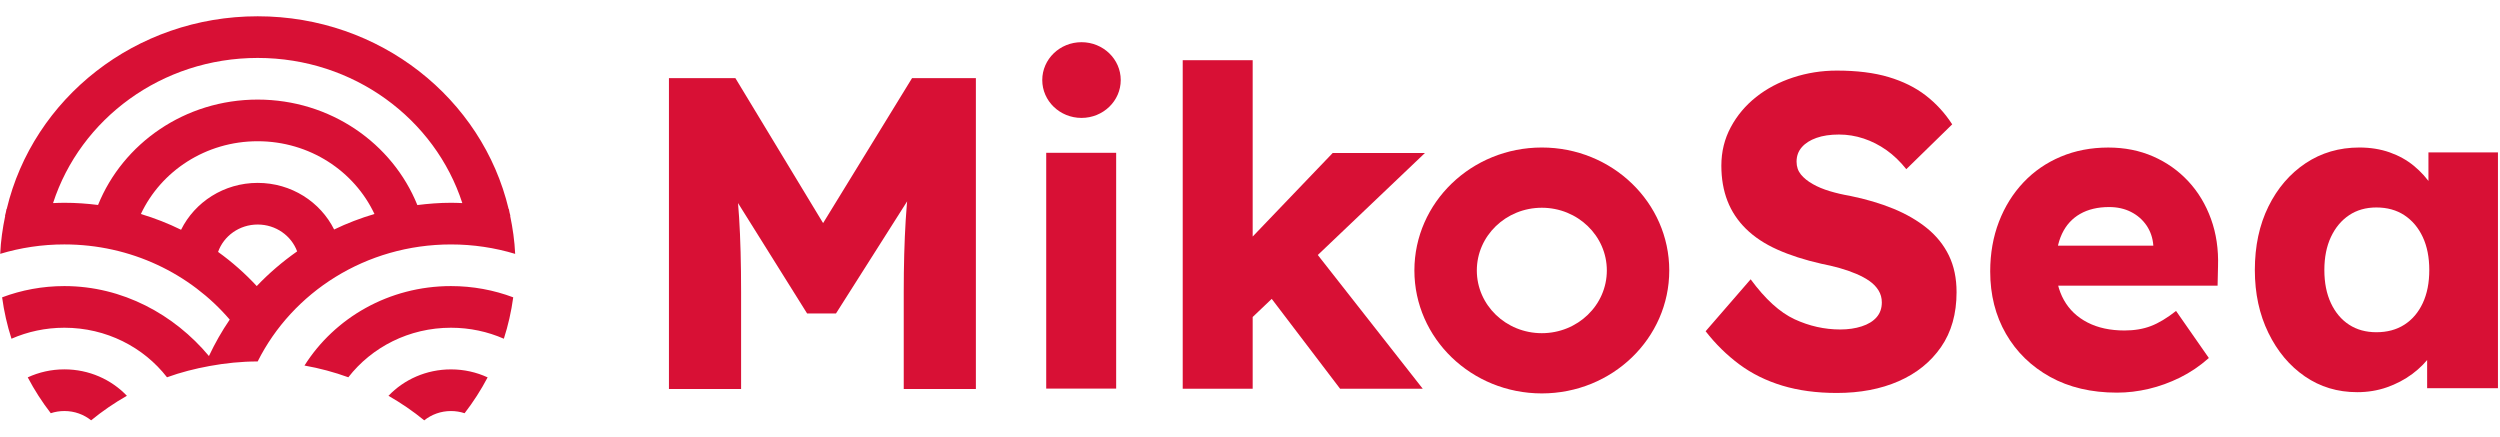
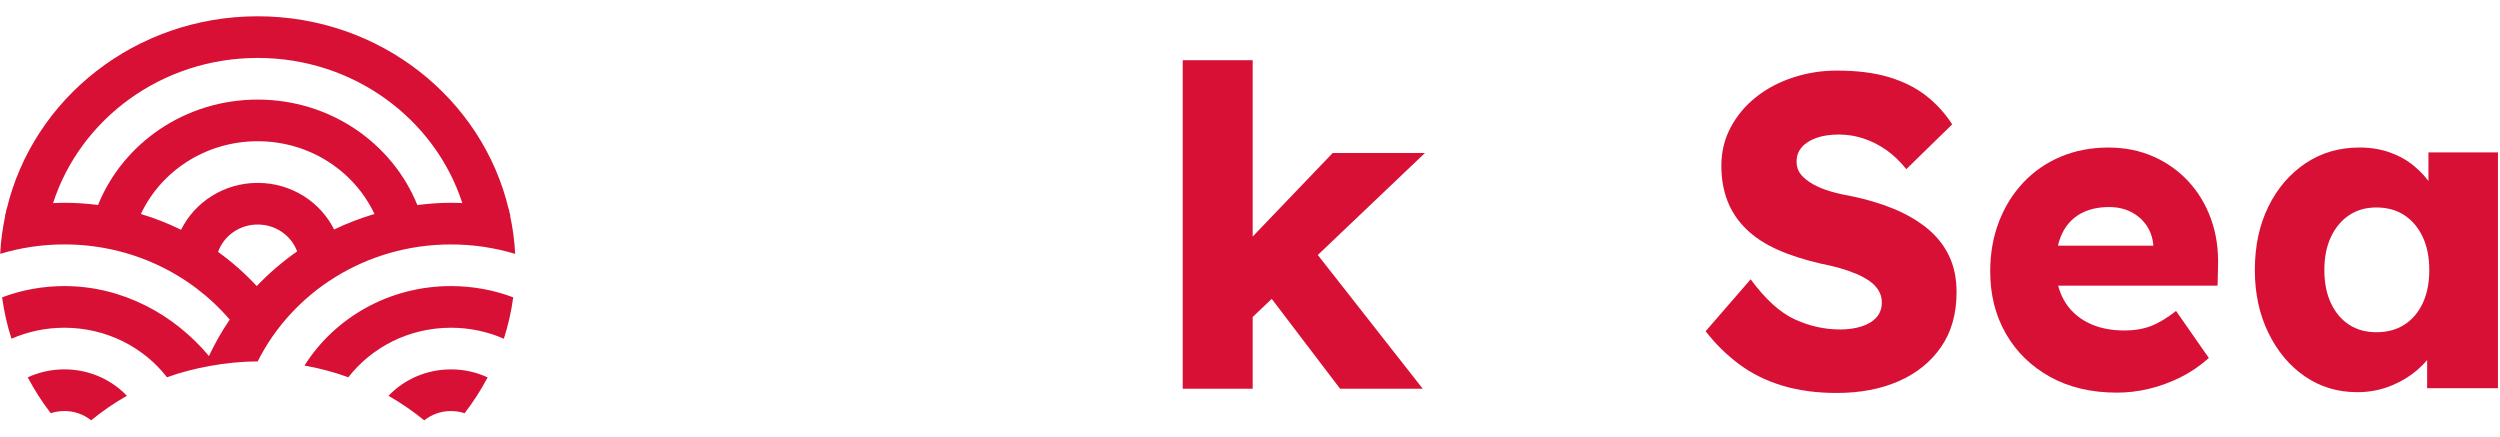
<svg xmlns="http://www.w3.org/2000/svg" width="750" height="131" viewBox="0 0 750 131" fill="none">
-   <path d="M200.683 116.692V23.444H220.62L254.069 78.729L239.772 78.594L273.611 23.444H292.764V116.692H271.122V87.651C271.122 79.658 271.319 72.466 271.709 66.07C272.104 59.676 272.78 53.328 273.747 47.021L276.236 53.951L250.791 94.048H242.135L217.215 54.216L219.708 47.021C220.671 52.974 221.347 59.08 221.738 65.338C222.132 71.601 222.329 79.042 222.329 87.654V116.696L200.683 116.692Z" fill="#D81035" />
-   <path d="M313.865 116.571V45.837H334.849V116.571H313.865ZM336.222 24.017C336.222 30.29 330.953 35.374 324.45 35.374C317.947 35.374 312.678 30.29 312.678 24.017C312.678 17.743 317.947 12.659 324.45 12.659C330.953 12.659 336.222 17.743 336.222 24.017Z" fill="#D81035" />
  <path d="M354.815 116.629V18.051H375.804V116.629H354.815ZM375.015 95.85L367.279 79.863L399.807 45.898H427.484L375.015 95.85ZM402.034 116.629L377.508 84.391L392.331 72.665L426.827 116.625L402.034 116.629Z" fill="#D81035" />
-   <path d="M462.547 44.253C441.435 44.253 424.317 60.769 424.317 81.138C424.317 101.507 441.435 118.023 462.547 118.023C483.659 118.023 500.778 101.507 500.778 81.138C500.778 60.769 483.659 44.253 462.547 44.253ZM462.547 99.955C451.777 99.955 443.047 91.529 443.047 81.141C443.047 70.754 451.78 62.324 462.547 62.324C473.314 62.324 482.051 70.75 482.051 81.141C482.051 91.533 473.318 99.955 462.547 99.955Z" fill="#D81035" />
  <path d="M551.031 117.888C545 117.888 539.557 117.157 534.698 115.691C529.854 114.225 525.542 112.095 521.781 109.297C518.022 106.5 514.655 103.192 511.686 99.372L525.198 83.789C529.568 89.738 533.964 93.736 538.38 95.78C542.797 97.824 547.365 98.843 552.083 98.843C554.453 98.843 556.589 98.533 558.51 97.91C560.438 97.291 561.922 96.381 562.974 95.18C564.021 93.983 564.547 92.494 564.547 90.719C564.547 89.388 564.219 88.19 563.557 87.123C562.901 86.057 562.005 85.124 560.875 84.326C559.734 83.524 558.38 82.789 556.807 82.129C555.234 81.462 553.568 80.883 551.823 80.398C550.073 79.91 548.281 79.489 546.443 79.134C541.375 77.981 536.953 76.557 533.198 74.87C529.432 73.185 526.313 71.118 523.818 68.675C521.328 66.232 519.468 63.438 518.242 60.283C517.017 57.131 516.406 53.599 516.406 49.694C516.406 45.516 517.345 41.682 519.228 38.168C521.109 34.658 523.641 31.641 526.833 29.108C530.021 26.579 533.724 24.625 537.917 23.249C542.115 21.869 546.49 21.178 551.036 21.178C557.068 21.178 562.255 21.824 566.578 23.114C570.906 24.405 574.625 26.244 577.729 28.642C580.828 31.04 583.479 33.927 585.661 37.303L571.891 50.753C570.057 48.448 568.068 46.538 565.922 45.024C563.776 43.513 561.505 42.361 559.104 41.562C556.693 40.761 554.229 40.361 551.693 40.361C549.068 40.361 546.818 40.697 544.938 41.365C543.052 42.029 541.594 42.961 540.542 44.162C539.495 45.359 538.969 46.803 538.969 48.489C538.969 50.003 539.406 51.286 540.276 52.353C541.151 53.42 542.333 54.374 543.818 55.214C545.302 56.061 547.01 56.77 548.932 57.347C550.859 57.926 552.865 58.392 554.964 58.75C559.776 59.727 564.125 61.014 568.016 62.61C571.911 64.211 575.276 66.165 578.115 68.474C580.958 70.786 583.146 73.516 584.677 76.665C586.203 79.82 586.969 83.483 586.969 87.656C586.969 94.139 585.417 99.626 582.313 104.109C579.208 108.593 574.969 112.013 569.589 114.363C564.219 116.717 558.026 117.888 551.031 117.888Z" fill="#D81035" />
  <path d="M635.104 117.791C627.406 117.791 620.719 116.216 615.031 113.065C609.354 109.913 604.932 105.601 601.786 100.144C598.635 94.68 597.062 88.444 597.062 81.428C597.062 76.012 597.943 71.032 599.687 66.508C601.437 61.98 603.885 58.049 607.036 54.718C610.182 51.387 613.922 48.817 618.25 46.993C622.583 45.173 627.323 44.263 632.484 44.263C637.38 44.263 641.865 45.151 645.927 46.926C649.995 48.705 653.51 51.189 656.49 54.386C659.458 57.586 661.734 61.357 663.307 65.714C664.88 70.063 665.578 74.815 665.406 79.966L665.276 85.695H609.792L606.776 73.703H648.224L645.99 76.236V73.569C645.818 71.35 645.135 69.373 643.964 67.642C642.781 65.911 641.224 64.558 639.307 63.58C637.38 62.603 635.193 62.114 632.745 62.114C629.339 62.114 626.427 62.804 624.031 64.177C621.62 65.557 619.807 67.556 618.583 70.174C617.359 72.793 616.75 76.016 616.75 79.831C616.75 83.736 617.557 87.138 619.177 90.021C620.797 92.908 623.156 95.15 626.26 96.746C629.359 98.347 633.057 99.145 637.344 99.145C640.313 99.145 642.958 98.701 645.276 97.813C647.594 96.929 650.109 95.415 652.818 93.285L662.656 107.403C659.948 109.801 657.062 111.756 654 113.266C650.937 114.777 647.812 115.907 644.625 116.661C641.432 117.414 638.266 117.791 635.115 117.791H635.104Z" fill="#D81035" />
  <path d="M707.146 117.65C701.286 117.65 696.063 116.076 691.474 112.924C686.88 109.772 683.234 105.423 680.521 99.866C677.807 94.319 676.453 88.038 676.453 81.015C676.453 73.823 677.807 67.475 680.521 61.97C683.234 56.464 686.948 52.134 691.667 48.978C696.391 45.831 701.771 44.253 707.802 44.253C711.125 44.253 714.161 44.741 716.922 45.719C719.677 46.696 722.099 48.046 724.198 49.78C726.297 51.511 728.094 53.51 729.583 55.774C731.068 58.039 732.156 60.463 732.859 63.033L728.531 62.499V45.719H749.385V116.453H728.141V99.403L732.859 99.269C732.161 101.757 731.026 104.114 729.448 106.33C727.875 108.549 725.953 110.507 723.677 112.193C721.401 113.879 718.87 115.211 716.073 116.191C713.276 117.169 710.302 117.654 707.151 117.654L707.146 117.65ZM712.917 99.668C716.156 99.668 718.953 98.918 721.318 97.404C723.672 95.893 725.516 93.741 726.823 90.944C728.135 88.147 728.786 84.838 728.786 81.019C728.786 77.199 728.135 73.895 726.823 71.097C725.516 68.3 723.672 66.125 721.318 64.569C718.958 63.014 716.156 62.239 712.917 62.239C709.771 62.239 707.036 63.014 704.719 64.569C702.401 66.121 700.589 68.3 699.276 71.097C697.964 73.895 697.307 77.203 697.307 81.019C697.307 84.834 697.964 88.147 699.276 90.944C700.589 93.741 702.401 95.897 704.719 97.404C707.036 98.918 709.771 99.668 712.917 99.668Z" fill="#D81035" />
  <path d="M8.323 113.21C10.314 116.992 12.626 120.588 15.231 123.963C16.511 123.538 17.887 123.307 19.317 123.307C22.368 123.307 25.163 124.355 27.339 126.097C30.683 123.363 34.271 120.897 38.067 118.734C33.405 113.863 26.732 110.808 19.317 110.808C15.378 110.808 11.655 111.673 8.323 113.21ZM154.549 76.153C154.371 72.252 153.819 68.451 153.045 64.729C153.069 64.733 153.092 64.736 153.115 64.743C153.042 64.397 152.93 64.065 152.852 63.722C152.779 63.393 152.74 63.05 152.663 62.725C152.64 62.722 152.616 62.718 152.593 62.711C144.699 29.6 114.018 4.886 77.303 4.886C40.588 4.886 9.908 29.6 2.013 62.711C1.99 62.715 1.967 62.718 1.944 62.725C1.866 63.05 1.832 63.386 1.758 63.71C1.681 64.057 1.569 64.393 1.495 64.743C1.519 64.74 1.542 64.736 1.565 64.729C0.788 68.451 0.239 72.252 0.061 76.153C6.142 74.318 12.61 73.326 19.314 73.326C39.281 73.326 57.111 82.11 68.918 95.881C66.552 99.342 64.476 102.998 62.682 106.809C52.31 94.382 36.772 85.825 19.314 85.825C12.726 85.825 6.424 87.022 0.633 89.201C1.209 93.464 2.156 97.611 3.444 101.618C8.284 99.499 13.658 98.32 19.314 98.32C31.905 98.32 43.086 104.157 50.102 113.184C54.2 111.696 58.492 110.603 62.887 109.801C67.565 108.947 72.37 108.436 77.303 108.436C87.714 87.66 109.77 73.333 135.293 73.333C141.996 73.333 148.464 74.322 154.545 76.161L154.549 76.153ZM77.021 85.822C73.526 82.039 69.641 78.608 65.423 75.575C67.109 70.801 71.783 67.358 77.303 67.358C82.766 67.358 87.409 70.719 89.141 75.415C84.757 78.492 80.686 81.969 77.021 85.822ZM100.24 68.85C96.123 60.596 87.432 54.867 77.303 54.867C67.174 54.867 58.425 60.637 54.324 68.932C50.477 67.041 46.449 65.456 42.262 64.203C48.301 51.334 61.708 42.372 77.303 42.372C92.898 42.372 106.294 51.331 112.337 64.195C108.154 65.437 104.102 66.978 100.24 68.85ZM77.303 29.876C55.492 29.876 36.888 42.998 29.415 61.491C26.106 61.073 22.743 60.835 19.317 60.835C18.177 60.835 17.044 60.879 15.915 60.928C24.1 35.703 48.463 17.381 77.307 17.381C106.151 17.381 130.511 35.703 138.699 60.928C137.57 60.879 136.441 60.835 135.297 60.835C131.871 60.835 128.516 61.103 125.207 61.517C117.741 43.009 99.127 29.876 77.303 29.876ZM116.539 118.742C120.335 120.905 123.927 123.371 127.271 126.104C129.447 124.359 132.243 123.311 135.293 123.311C136.723 123.311 138.099 123.542 139.379 123.967C141.985 120.591 144.297 116.996 146.288 113.214C142.959 111.677 139.232 110.816 135.293 110.816C127.878 110.816 121.202 113.866 116.539 118.742ZM91.344 109.663C95.879 110.465 100.279 111.651 104.501 113.184C111.517 104.161 122.697 98.32 135.289 98.32C140.949 98.32 146.322 99.499 151.155 101.618C152.446 97.611 153.39 93.464 153.969 89.201C148.178 87.022 141.877 85.825 135.289 85.825C116.674 85.825 100.368 95.37 91.344 109.663Z" fill="#D81035" />
</svg>